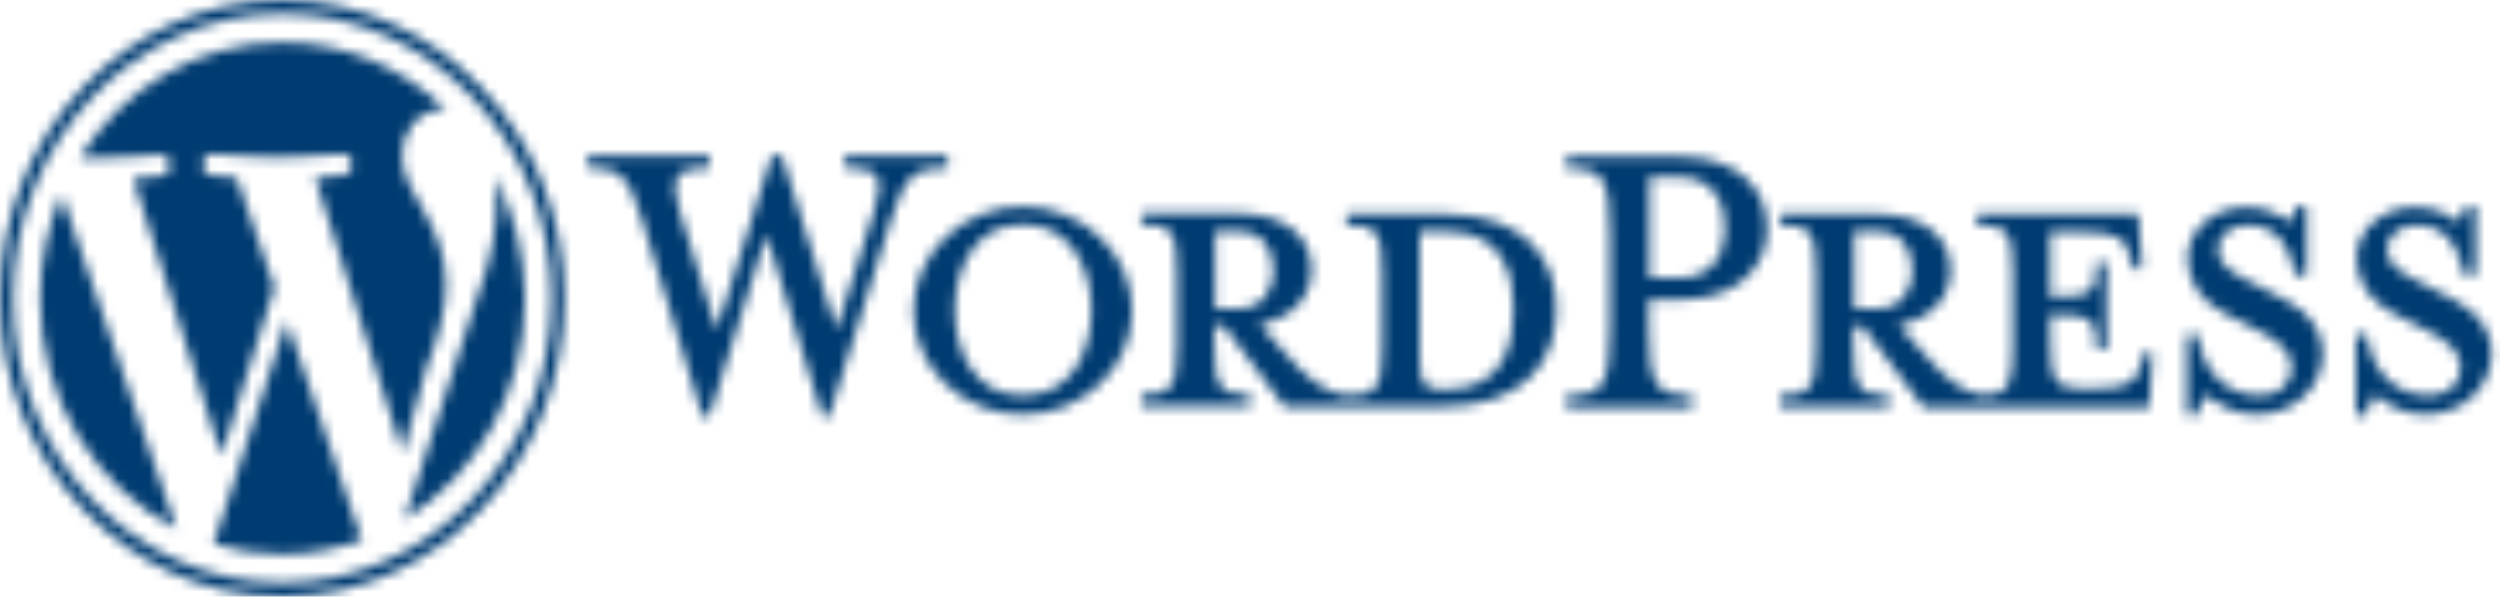
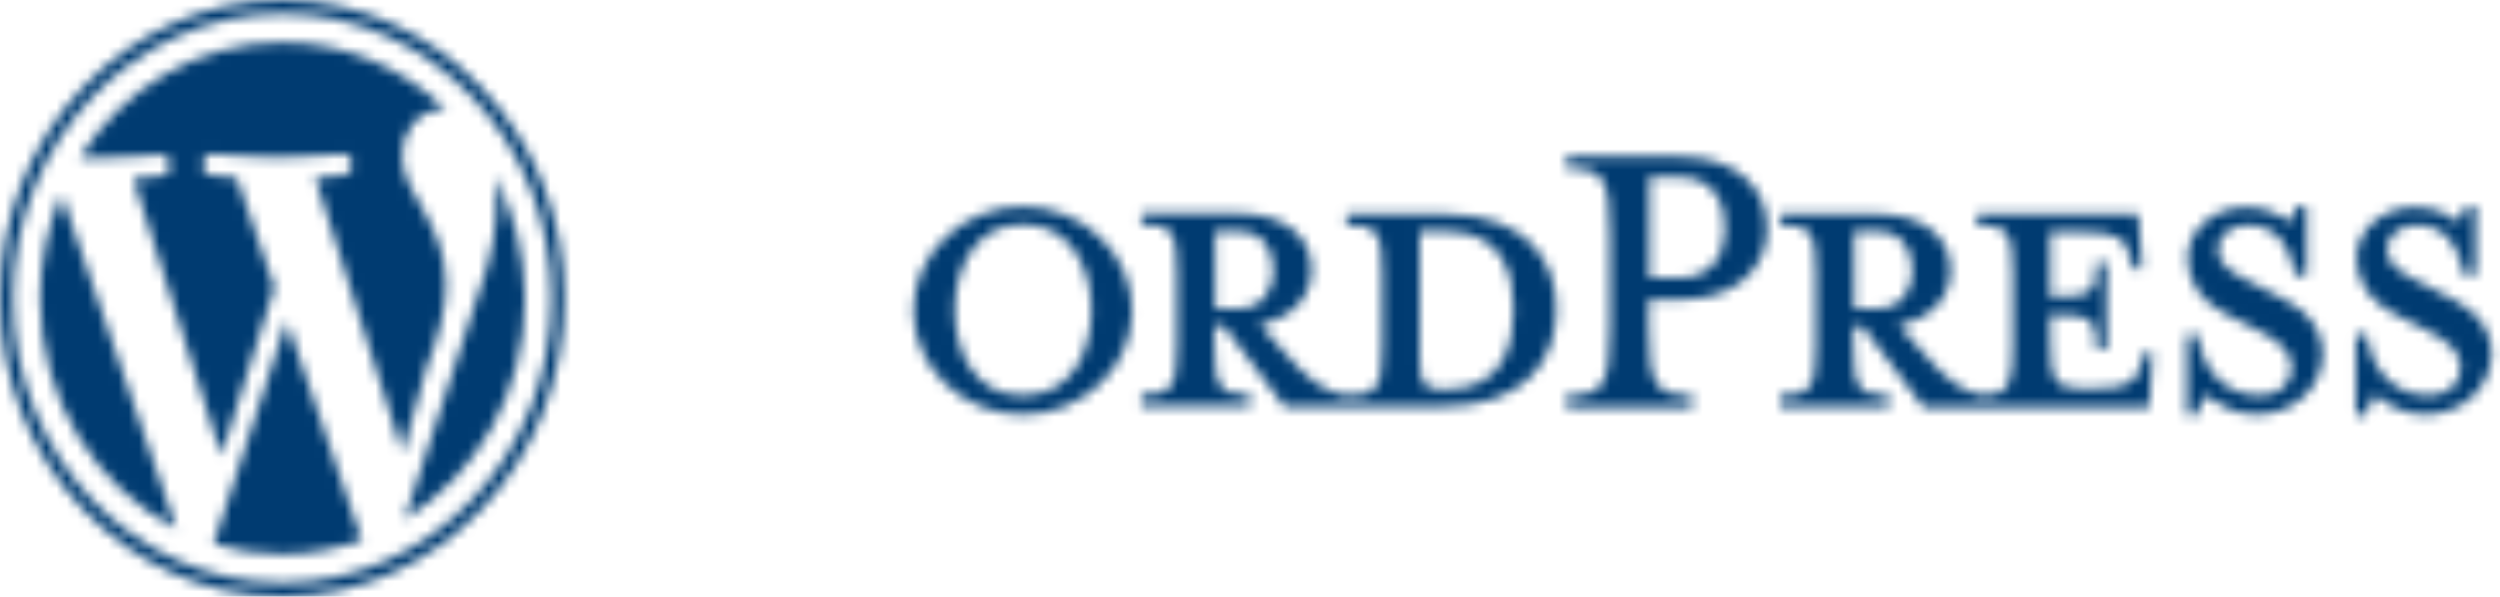
<svg xmlns="http://www.w3.org/2000/svg" width="243" height="58" viewBox="0 0 243 58" fill="none">
  <mask id="mask0_1524_89293" style="mask-type:alpha" maskUnits="userSpaceOnUse" x="0" y="0" width="243" height="58">
    <path d="M140.451 20.816H130.887V21.88C133.844 21.88 134.348 22.546 134.348 26.536V33.718C134.348 37.709 133.844 38.44 130.887 38.44C128.622 38.108 127.049 36.778 124.909 34.317L122.455 31.524C125.727 30.925 127.489 28.73 127.489 26.203C127.489 23.078 124.972 20.75 120.316 20.75H110.94V21.814C113.898 21.814 114.401 22.479 114.401 26.469V33.652C114.401 37.642 113.898 38.374 110.94 38.374V39.438H121.511V38.374C118.554 38.374 118.051 37.642 118.051 33.652V31.657H118.931L124.846 39.504H140.325C147.939 39.504 151.274 35.248 151.274 30.127C151.337 25.073 148.065 20.816 140.451 20.816ZM118.113 29.994V22.479H120.316C122.707 22.479 123.777 24.208 123.777 26.27C123.777 28.265 122.707 29.994 120.316 29.994H118.113ZM140.577 37.842H140.2C138.312 37.842 137.997 37.31 137.997 34.716V22.479C137.997 22.479 140.325 22.479 140.577 22.479C146.114 22.479 147.121 26.735 147.121 30.061C147.121 33.519 146.114 37.842 140.577 37.842Z" fill="#00749A" />
    <path d="M3.896 28.997C3.896 38.839 9.308 47.352 17.173 51.409L5.973 18.888C4.651 21.947 3.896 25.405 3.896 28.997ZM43.349 27.733C43.349 24.674 42.279 22.546 41.399 20.883C40.203 18.822 39.071 17.092 39.071 15.031C39.071 12.77 40.706 10.642 43.035 10.642C43.16 10.642 43.223 10.642 43.349 10.642C39.133 6.585 33.596 4.124 27.43 4.124C19.187 4.124 11.95 8.58 7.735 15.363C8.301 15.363 8.804 15.363 9.245 15.363C11.699 15.363 15.537 15.031 15.537 15.031C16.796 14.964 16.984 16.893 15.663 17.092C15.663 17.092 14.405 17.225 12.957 17.358L21.515 44.293L26.675 27.933L23.025 17.292C21.767 17.225 20.571 17.026 20.571 17.026C19.312 16.959 19.438 14.898 20.697 14.964C20.697 14.964 24.598 15.297 26.926 15.297C29.38 15.297 33.219 14.964 33.219 14.964C34.477 14.898 34.666 16.826 33.344 17.026C33.344 17.026 32.086 17.159 30.639 17.292L39.133 44.027L41.462 35.714C42.72 32.588 43.349 29.861 43.349 27.733ZM27.87 31.191L20.76 52.872C22.899 53.537 25.101 53.87 27.43 53.87C30.198 53.87 32.778 53.337 35.232 52.473C35.169 52.34 35.106 52.273 35.043 52.141L27.87 31.191ZM48.069 17.092C48.194 17.89 48.257 18.755 48.257 19.62C48.257 22.147 47.817 25.006 46.495 28.531L39.322 50.478C46.307 46.155 51.026 38.175 51.026 28.997C50.963 24.674 49.956 20.617 48.069 17.092Z" fill="#464342" />
    <path d="M0 28.996C0 44.957 12.333 57.992 27.435 57.992C42.536 57.992 54.869 44.957 54.869 28.996C54.869 13.035 42.536 0 27.435 0C12.333 0 0 13.035 0 28.996ZM1.258 28.996C1.258 13.767 13.025 1.33 27.435 1.33C41.844 1.33 53.611 13.767 53.611 28.996C53.611 44.226 41.844 56.662 27.435 56.662C13.025 56.662 1.258 44.292 1.258 28.996Z" fill="#464342" />
-     <path d="M81.298 32.057L84.947 20.552C86.017 17.227 85.513 16.296 82.116 16.296V15.165H92.121V16.296C88.786 16.296 87.968 17.16 86.646 21.217L80.606 40.437H79.913L74.502 22.813L68.965 40.437H68.272L62.358 21.217C61.099 17.094 60.218 16.296 57.135 16.296V15.165H68.965V16.296C65.818 16.296 65.001 17.094 66.07 20.552L69.657 32.057L75.005 15.165H76.012L81.298 32.057Z" fill="#00749A" />
    <path d="M99.414 40.301C93.562 40.301 88.78 35.712 88.78 30.192C88.78 24.672 93.562 20.083 99.414 20.083C105.266 20.083 110.048 24.672 110.048 30.192C110.048 35.712 105.266 40.301 99.414 40.301ZM99.414 21.812C94.506 21.812 92.807 26.468 92.807 30.126C92.807 33.85 94.506 38.439 99.414 38.439C104.385 38.439 106.084 33.85 106.084 30.126C106.084 26.534 104.385 21.812 99.414 21.812Z" fill="#00749A" />
    <path d="M164.476 38.439V39.57H152.268V38.439C155.855 38.439 156.484 37.508 156.484 31.855V22.877C156.484 17.224 155.855 16.36 152.268 16.36V15.229H163.28C168.754 15.229 171.775 18.222 171.775 22.212C171.775 26.069 168.754 29.128 163.28 29.128H160.259V31.855C160.259 37.508 160.952 38.439 164.476 38.439ZM163.342 17.224H160.323V27H163.342C166.301 27 167.685 24.806 167.685 22.146C167.685 19.485 166.301 17.224 163.342 17.224Z" fill="#464342" />
    <path d="M208.407 34.248L208.155 35.246C207.651 37.108 207.086 37.773 203.311 37.773H202.555C199.786 37.773 199.283 37.108 199.283 33.118V30.591C203.436 30.591 203.751 30.99 203.751 33.916H204.757V25.537H203.751C203.751 28.463 203.436 28.862 199.283 28.862V22.544H202.24C206.016 22.544 206.582 23.209 207.085 25.071L207.336 26.135H208.217L207.841 20.815H192.172V21.879C195.13 21.879 195.634 22.544 195.634 26.534V33.717C195.634 37.374 195.256 38.305 192.865 38.438C190.6 38.106 189.09 36.776 187.013 34.382L184.559 31.588C187.831 30.99 189.593 28.795 189.593 26.268C189.593 23.142 187.075 20.815 182.419 20.815H173.043V21.879C176.001 21.879 176.505 22.544 176.505 26.534V33.717C176.505 37.707 176.001 38.438 173.043 38.438V39.502H183.616V38.438C180.657 38.438 180.154 37.707 180.154 33.717V31.721H181.035L186.95 39.569H208.91L209.225 34.248H208.407ZM180.217 29.992V22.477H182.419C184.81 22.477 185.881 24.206 185.881 26.268C185.881 28.263 184.81 29.992 182.419 29.992H180.217Z" fill="#464342" />
    <path d="M219.235 40.301C217.095 40.301 215.27 39.104 214.452 38.372C214.201 38.638 213.698 39.503 213.573 40.301H212.565V32.52H213.635C214.076 36.244 216.529 38.439 219.676 38.439C221.375 38.439 222.759 37.441 222.759 35.712C222.759 34.249 221.563 33.118 219.36 32.054L216.341 30.525C214.201 29.46 212.627 27.598 212.627 25.138C212.627 22.411 215.02 20.15 218.354 20.15C220.116 20.15 221.626 20.815 222.507 21.613C222.759 21.413 223.01 20.748 223.2 20.083H224.206V26.734H223.073C222.695 24.074 221.311 21.879 218.479 21.879C216.97 21.879 215.585 22.81 215.585 24.207C215.585 25.67 216.717 26.468 219.235 27.665L222.192 29.194C224.772 30.458 225.779 32.586 225.779 34.249C225.779 37.84 222.822 40.301 219.235 40.301Z" fill="#464342" />
    <path d="M235.654 40.301C233.515 40.301 231.69 39.104 230.871 38.372C230.621 38.638 230.117 39.503 229.99 40.301H228.984V32.52H230.055C230.495 36.244 232.949 38.439 236.095 38.439C237.794 38.439 239.179 37.441 239.179 35.712C239.179 34.249 237.982 33.118 235.78 32.054L232.759 30.525C230.621 29.46 229.047 27.598 229.047 25.138C229.047 22.411 231.439 20.15 234.773 20.15C236.535 20.15 238.045 20.815 238.926 21.613C239.179 21.413 239.429 20.748 239.618 20.083H240.626V26.734H239.492C239.114 24.074 237.73 21.879 234.899 21.879C233.389 21.879 232.005 22.81 232.005 24.207C232.005 25.67 233.137 26.468 235.654 27.665L238.611 29.194C241.192 30.458 242.198 32.586 242.198 34.249C242.135 37.84 239.241 40.301 235.654 40.301Z" fill="#464342" />
  </mask>
  <g mask="url(#mask0_1524_89293)">
    <rect x="-99" y="-28" width="455" height="130" fill="#003B71" />
  </g>
</svg>